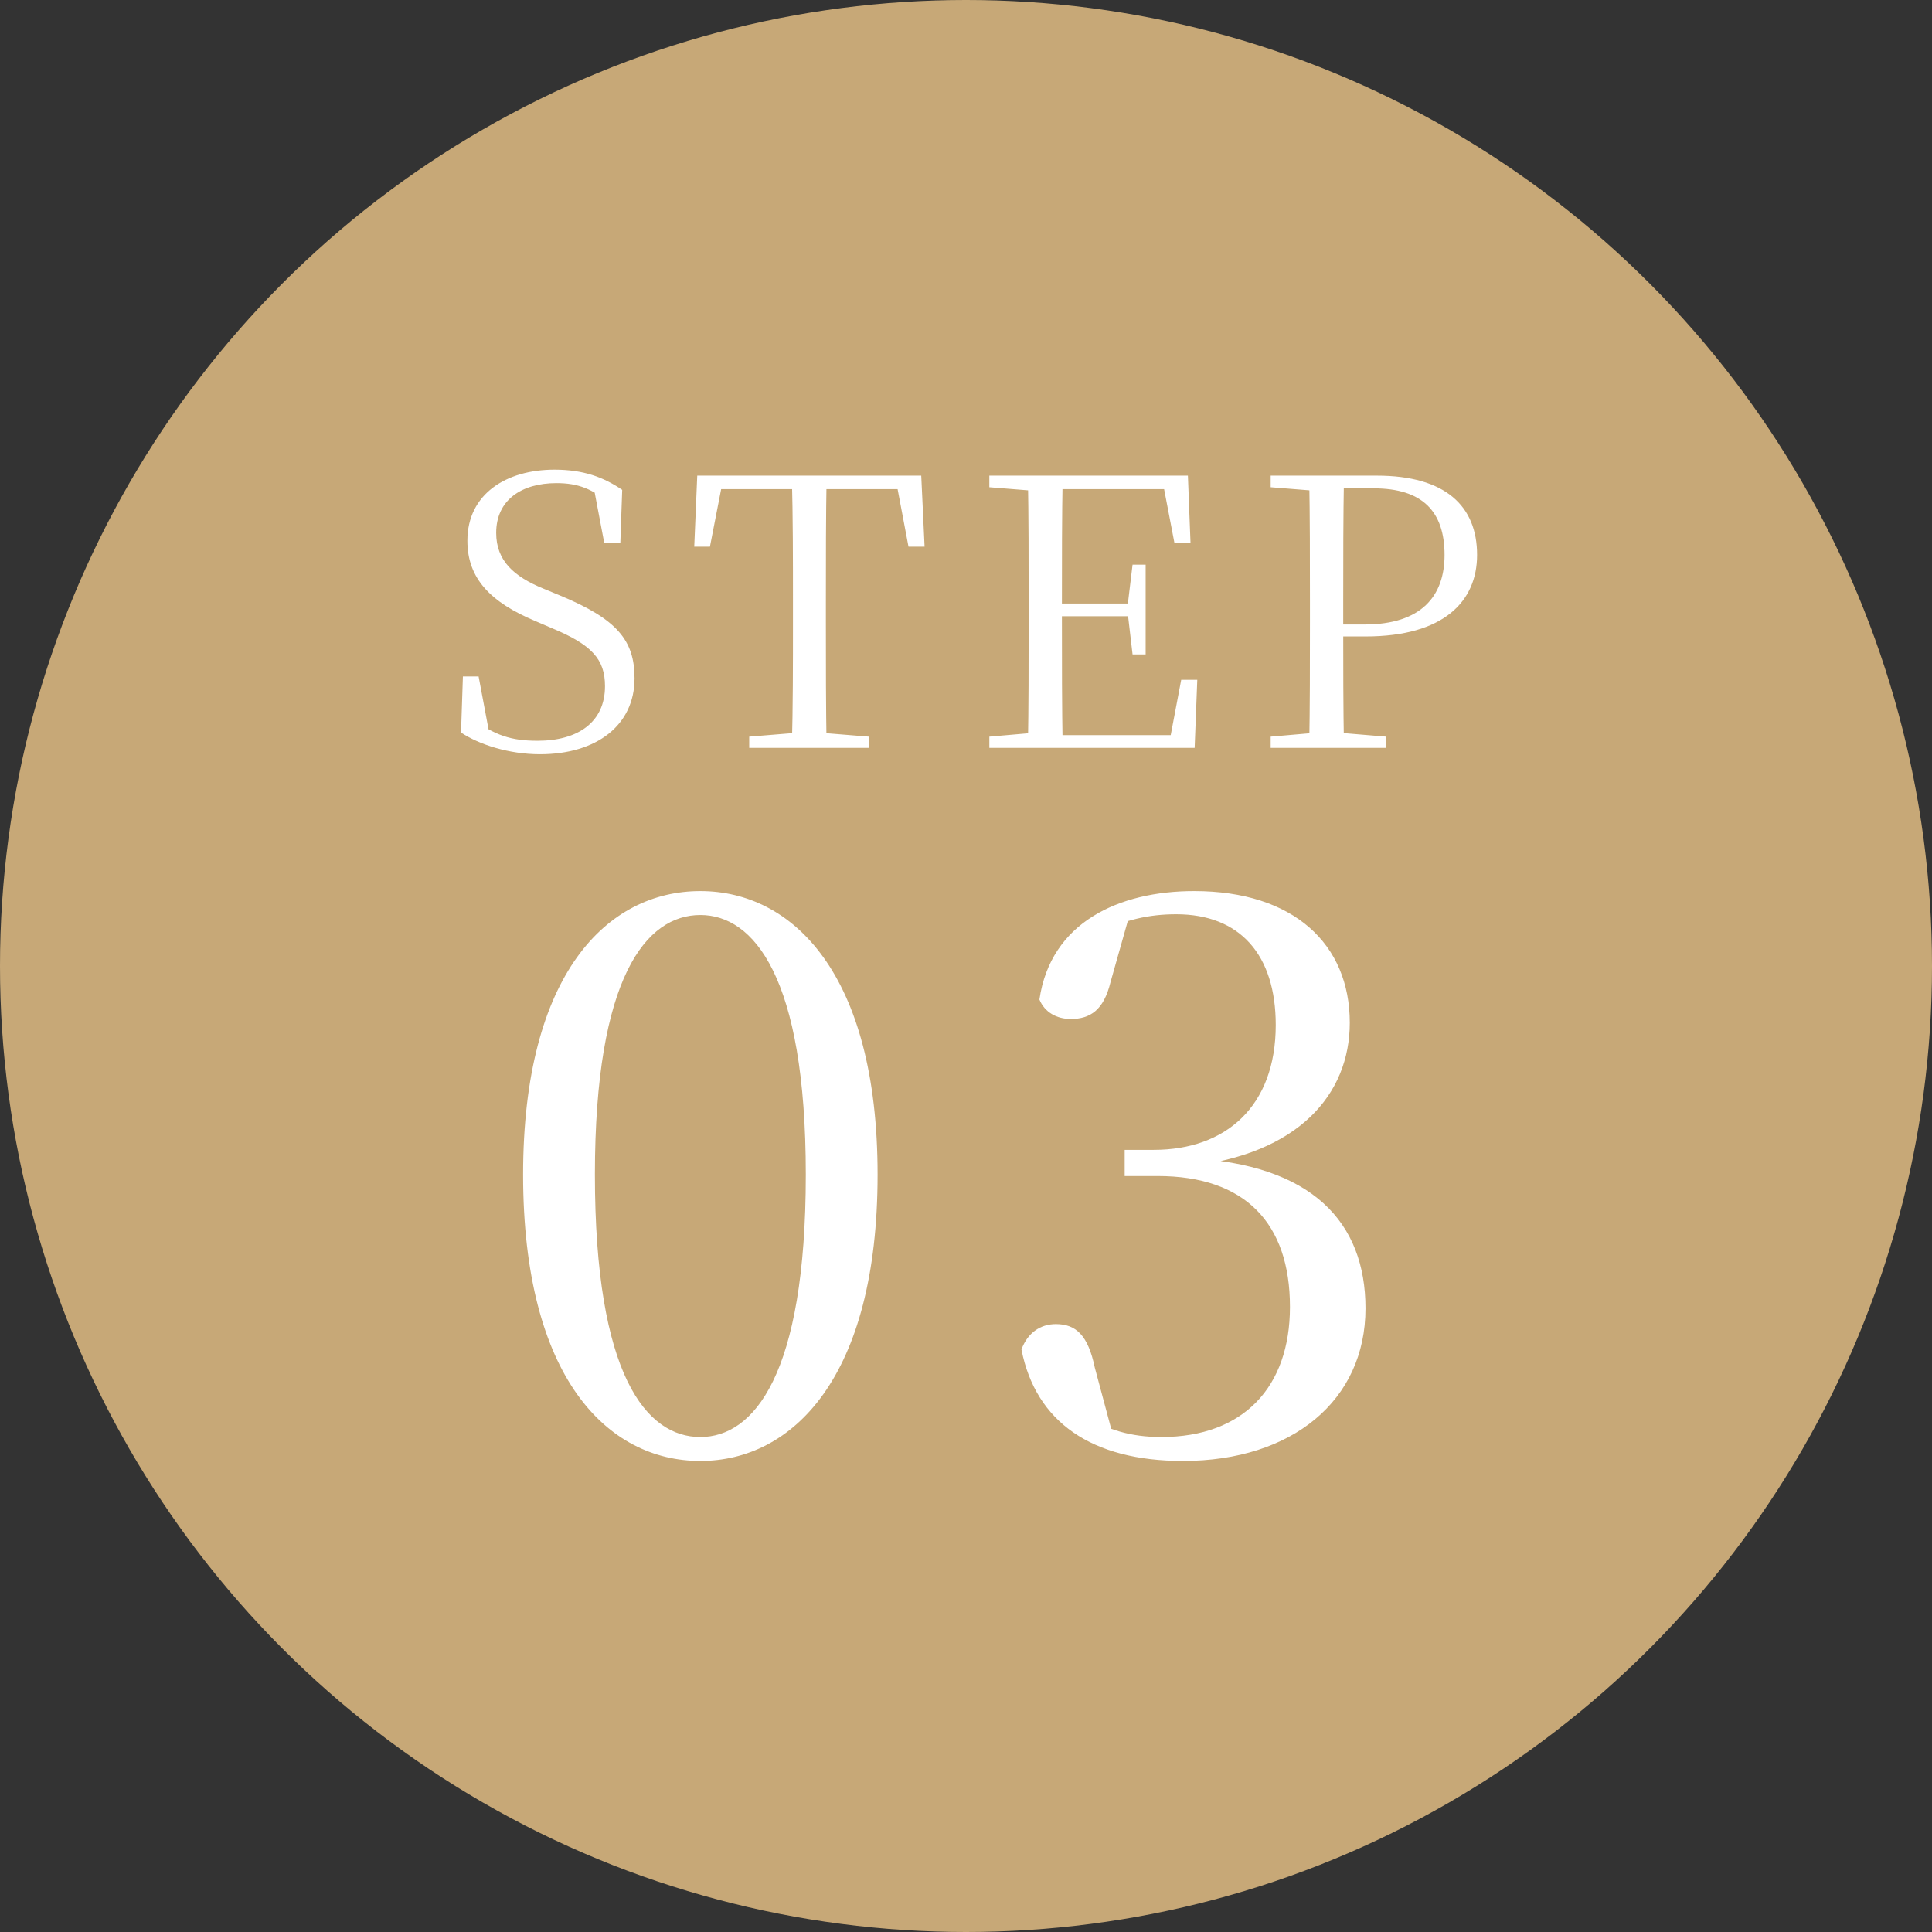
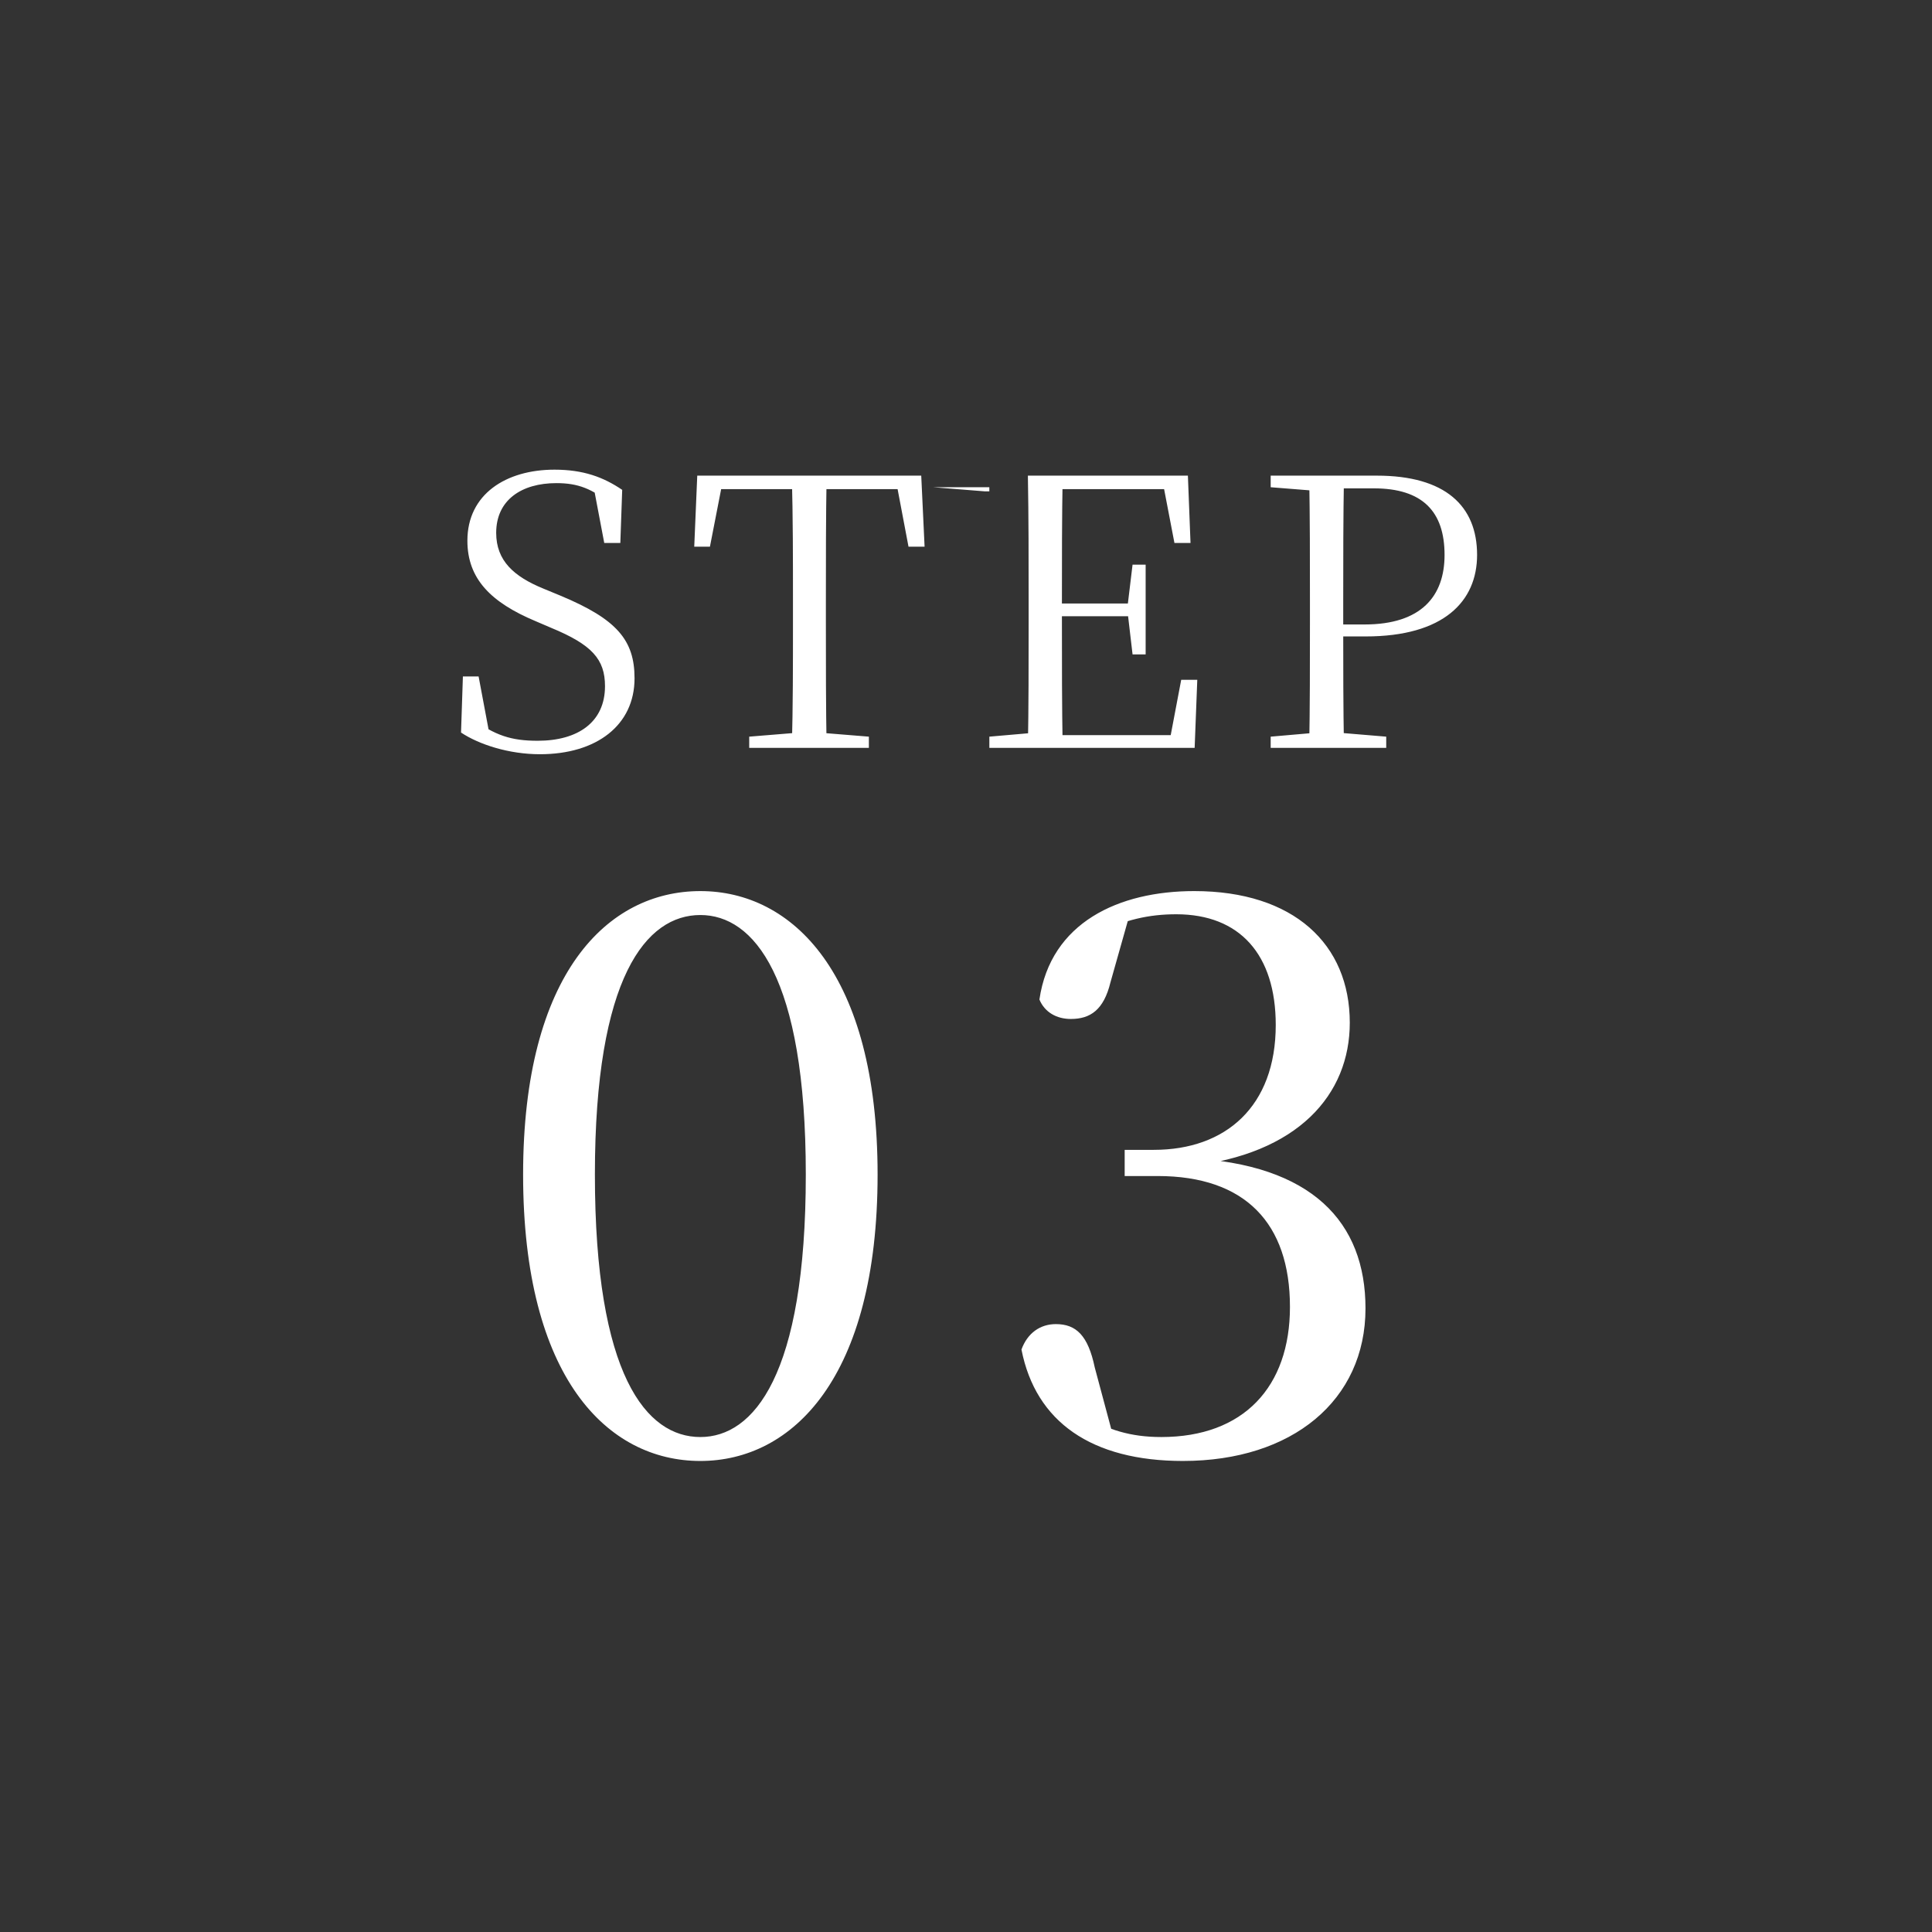
<svg xmlns="http://www.w3.org/2000/svg" width="124" height="124" fill="none">
  <rect width="100%" height="100%" fill="#333333" stroke="none" />
-   <circle cx="62" cy="62" r="62" fill="#C7A877" />
-   <path d="M34.654 48.408c-1.992 0-3.912-.624-5.064-1.392l.12-3.6h1.008l.744 3.96-1.104-.528-.12-.768c1.536 1.128 2.568 1.464 4.272 1.464 2.592 0 4.32-1.2 4.32-3.504 0-1.728-.84-2.664-3.456-3.744l-1.008-.432c-2.856-1.2-4.368-2.712-4.368-5.16 0-3 2.496-4.56 5.592-4.56 1.848 0 3.144.48 4.344 1.296l-.12 3.408h-1.032l-.72-3.792 1.128.528.048.792c-1.224-1.008-2.136-1.368-3.528-1.368-2.232 0-3.864 1.08-3.864 3.192 0 1.8 1.152 2.808 3.024 3.576l1.104.456c3.624 1.512 4.752 2.856 4.752 5.304 0 3-2.424 4.872-6.072 4.872zM48.086 48v-.72l3.529-.288h.6l3.551.288V48h-7.68zm2.736 0c.072-2.64.072-5.352.072-8.064v-1.32c0-2.712 0-5.4-.072-8.088h2.232c-.047 2.664-.047 5.376-.047 8.088v1.32c0 2.712 0 5.4.047 8.064h-2.232zm-6.264-12.912l.193-4.56h14.376l.215 4.56H58.31l-.864-4.56.985.864H45.422l1.032-.864-.889 4.56h-1.008zM63.499 48v-.72l3.313-.288h.288V48h-3.6zm2.473 0c.048-2.64.048-5.352.048-8.064v-1.32c0-2.712 0-5.4-.048-8.088h2.232c-.048 2.664-.048 5.376-.048 8.376v.528c0 3.216 0 5.904.048 8.568H65.97zm1.128 0v-.816h8.976l-1.056.624.792-4.176h1.032L76.675 48h-9.576zm0-8.448v-.816h5.76v.816H67.1zM72.69 42l-.312-2.664v-.504l.312-2.592h.84V42h-.84zm-9.192-10.728v-.744h3.6v1.008h-.288l-3.312-.264zm11.88 3.576l-.792-4.128 1.08.672h-8.568v-.864h9.144l.168 4.32h-1.032zM81.555 48v-.72l3.312-.288h.648l3.456.288V48h-7.416zm2.472 0c.048-2.64.048-5.352.048-8.064v-1.32c0-2.712 0-5.4-.048-8.088h2.232c-.048 2.664-.048 5.376-.048 8.088v1.68c0 2.4 0 5.04.048 7.704h-2.232zm1.128-7.152v-.768h2.424c3.648 0 5.136-1.824 5.136-4.464 0-2.784-1.416-4.272-4.536-4.272h-3.024v-.816h3.216c4.392 0 6.432 1.944 6.432 5.088 0 2.976-2.136 5.232-7.152 5.232h-2.496zm-3.6-9.576v-.744h3.6v1.008h-.288l-3.312-.264zM44.95 93.768c-5.952 0-11.376-5.328-11.376-18.384 0-12.912 5.424-18.192 11.376-18.192 5.904 0 11.376 5.28 11.376 18.192 0 13.056-5.472 18.384-11.376 18.384zm0-1.536c3.408 0 6.768-3.936 6.768-16.848 0-12.72-3.36-16.656-6.768-16.656-3.456 0-6.768 3.936-6.768 16.656 0 12.912 3.312 16.848 6.768 16.848zm30.978 1.536c-5.856 0-9.456-2.496-10.368-7.152.384-1.056 1.2-1.632 2.208-1.632 1.296 0 2.064.72 2.496 2.784l1.248 4.656-1.968-1.536c1.584.864 2.976 1.344 4.992 1.344 5.28 0 8.256-3.216 8.256-8.352 0-5.376-2.88-8.4-8.496-8.4h-2.112V73.8h1.872c4.608 0 7.824-2.784 7.824-8.016 0-4.512-2.304-7.104-6.384-7.104-1.728 0-3.312.336-5.232 1.296l2.256-1.344-1.248 4.416c-.432 1.776-1.296 2.352-2.544 2.352-.912 0-1.68-.432-2.016-1.248.72-4.944 5.088-6.96 9.936-6.96 6.384 0 9.984 3.408 9.984 8.448 0 4.608-3.312 8.448-10.368 9.216v-.528c7.968.384 11.376 4.128 11.376 9.648 0 5.904-4.704 9.792-11.712 9.792z" fill="#fff" />
+   <path d="M34.654 48.408c-1.992 0-3.912-.624-5.064-1.392l.12-3.6h1.008l.744 3.96-1.104-.528-.12-.768c1.536 1.128 2.568 1.464 4.272 1.464 2.592 0 4.32-1.2 4.32-3.504 0-1.728-.84-2.664-3.456-3.744l-1.008-.432c-2.856-1.2-4.368-2.712-4.368-5.16 0-3 2.496-4.56 5.592-4.56 1.848 0 3.144.48 4.344 1.296l-.12 3.408h-1.032l-.72-3.792 1.128.528.048.792c-1.224-1.008-2.136-1.368-3.528-1.368-2.232 0-3.864 1.08-3.864 3.192 0 1.8 1.152 2.808 3.024 3.576l1.104.456c3.624 1.512 4.752 2.856 4.752 5.304 0 3-2.424 4.872-6.072 4.872zM48.086 48v-.72l3.529-.288h.6l3.551.288V48h-7.68zm2.736 0c.072-2.64.072-5.352.072-8.064v-1.32c0-2.712 0-5.4-.072-8.088h2.232c-.047 2.664-.047 5.376-.047 8.088v1.32c0 2.712 0 5.4.047 8.064h-2.232zm-6.264-12.912l.193-4.56h14.376l.215 4.56H58.31l-.864-4.56.985.864H45.422l1.032-.864-.889 4.56h-1.008zM63.499 48v-.72l3.313-.288h.288V48h-3.6zm2.473 0c.048-2.64.048-5.352.048-8.064v-1.32c0-2.712 0-5.4-.048-8.088h2.232c-.048 2.664-.048 5.376-.048 8.376v.528c0 3.216 0 5.904.048 8.568H65.97zm1.128 0v-.816h8.976l-1.056.624.792-4.176h1.032L76.675 48h-9.576zm0-8.448v-.816h5.76v.816H67.1zM72.69 42l-.312-2.664v-.504l.312-2.592h.84V42h-.84zm-9.192-10.728v-.744v1.008h-.288l-3.312-.264zm11.88 3.576l-.792-4.128 1.08.672h-8.568v-.864h9.144l.168 4.32h-1.032zM81.555 48v-.72l3.312-.288h.648l3.456.288V48h-7.416zm2.472 0c.048-2.64.048-5.352.048-8.064v-1.32c0-2.712 0-5.4-.048-8.088h2.232c-.048 2.664-.048 5.376-.048 8.088v1.68c0 2.4 0 5.04.048 7.704h-2.232zm1.128-7.152v-.768h2.424c3.648 0 5.136-1.824 5.136-4.464 0-2.784-1.416-4.272-4.536-4.272h-3.024v-.816h3.216c4.392 0 6.432 1.944 6.432 5.088 0 2.976-2.136 5.232-7.152 5.232h-2.496zm-3.6-9.576v-.744h3.6v1.008h-.288l-3.312-.264zM44.95 93.768c-5.952 0-11.376-5.328-11.376-18.384 0-12.912 5.424-18.192 11.376-18.192 5.904 0 11.376 5.28 11.376 18.192 0 13.056-5.472 18.384-11.376 18.384zm0-1.536c3.408 0 6.768-3.936 6.768-16.848 0-12.72-3.36-16.656-6.768-16.656-3.456 0-6.768 3.936-6.768 16.656 0 12.912 3.312 16.848 6.768 16.848zm30.978 1.536c-5.856 0-9.456-2.496-10.368-7.152.384-1.056 1.2-1.632 2.208-1.632 1.296 0 2.064.72 2.496 2.784l1.248 4.656-1.968-1.536c1.584.864 2.976 1.344 4.992 1.344 5.28 0 8.256-3.216 8.256-8.352 0-5.376-2.88-8.4-8.496-8.4h-2.112V73.8h1.872c4.608 0 7.824-2.784 7.824-8.016 0-4.512-2.304-7.104-6.384-7.104-1.728 0-3.312.336-5.232 1.296l2.256-1.344-1.248 4.416c-.432 1.776-1.296 2.352-2.544 2.352-.912 0-1.68-.432-2.016-1.248.72-4.944 5.088-6.96 9.936-6.96 6.384 0 9.984 3.408 9.984 8.448 0 4.608-3.312 8.448-10.368 9.216v-.528c7.968.384 11.376 4.128 11.376 9.648 0 5.904-4.704 9.792-11.712 9.792z" fill="#fff" />
</svg>